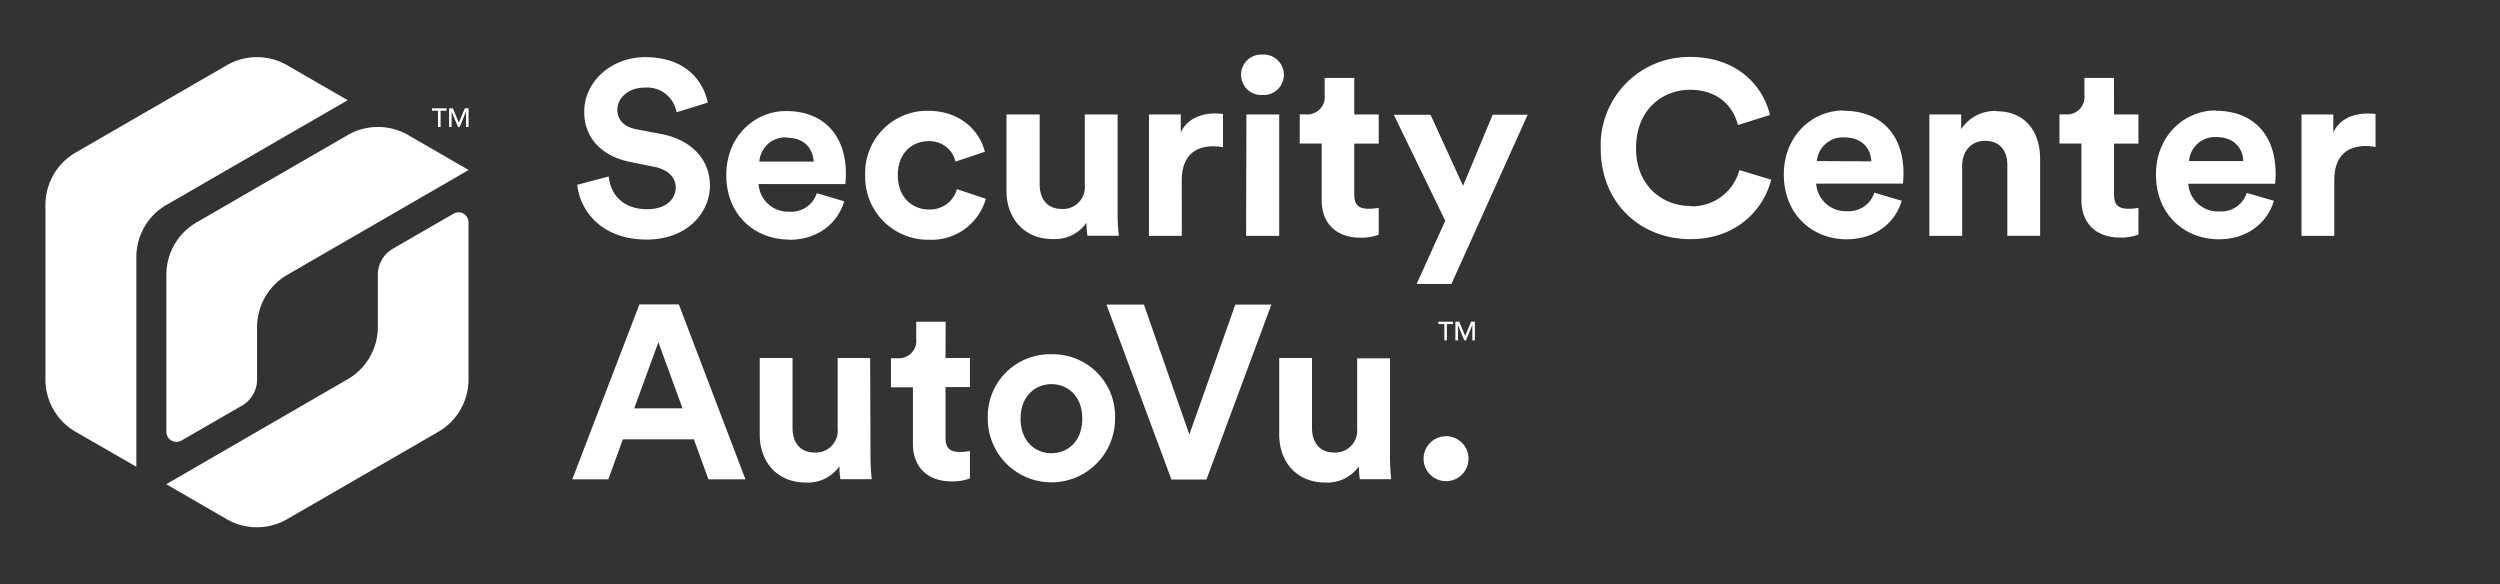
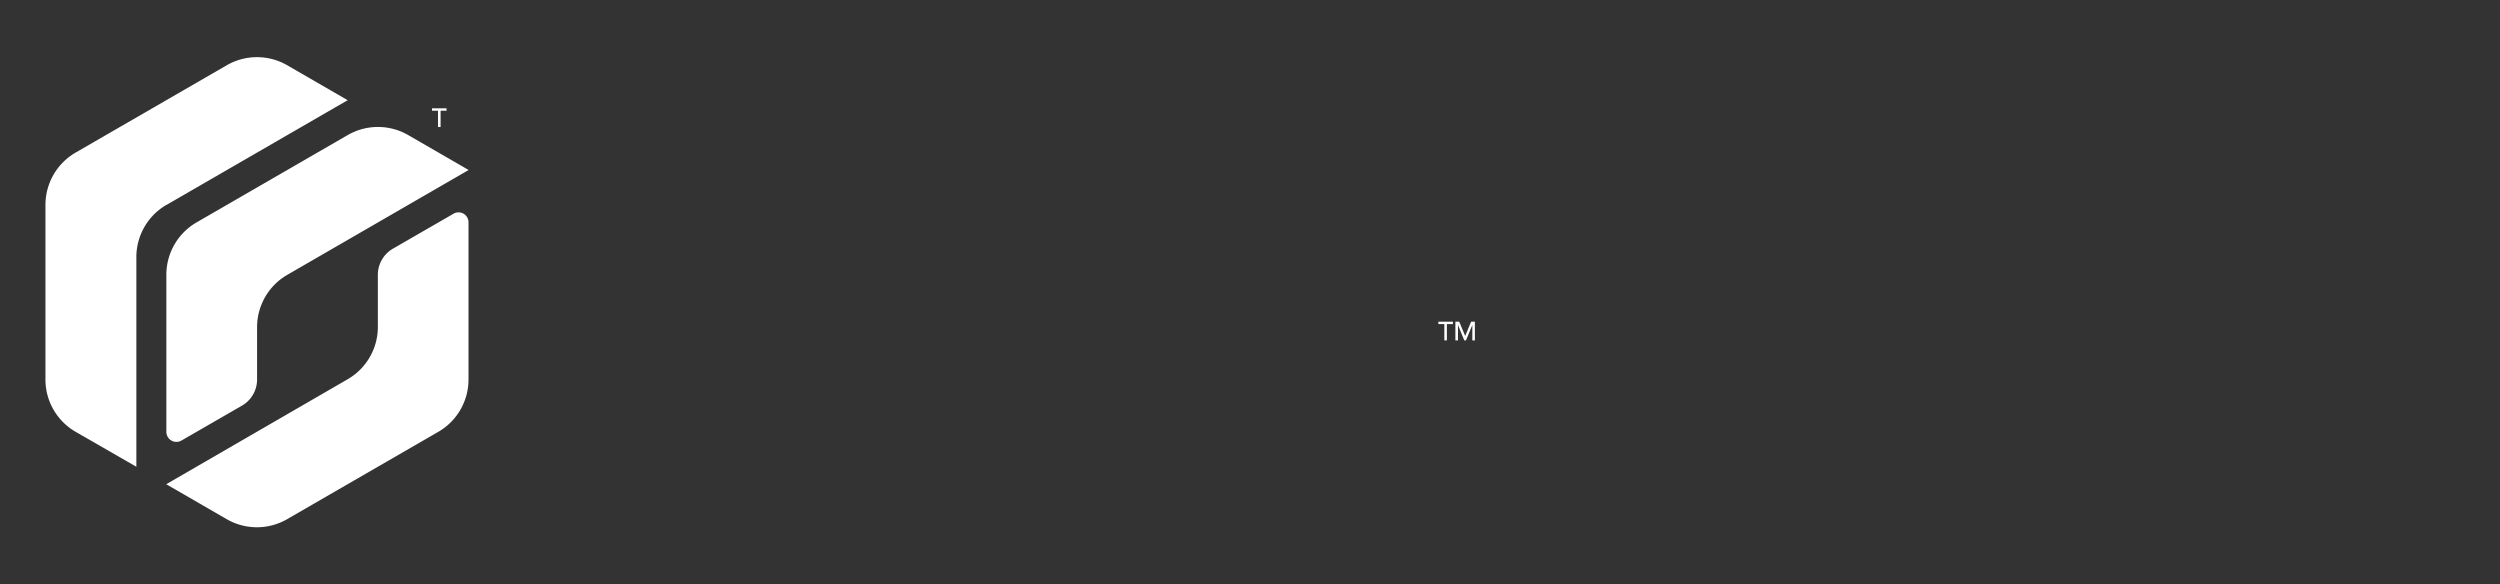
<svg xmlns="http://www.w3.org/2000/svg" viewBox="0 0 385 90">
  <rect x="0" y="0" width="385" height="90" fill="#333333" stroke="none" />
  <defs>
    <style>.cls-1{fill:#fff;}</style>
  </defs>
  <title>Logo_Security Center AutoVuRGB_WHITE</title>
  <g data-name="White Logos" id="White_Logos">
-     <path class="cls-1" d="M134,55.13H129V66a3.37,3.37,0,0,1-3.53,3.69c-2.36,0-3.42-1.67-3.42-3.76V55.13H117V66.94c0,4.07,2.58,7.37,7.1,7.37a5.91,5.91,0,0,0,5.17-2.51,12.84,12.84,0,0,0,.15,2h4.83a30.82,30.82,0,0,1-.19-3.38Zm11.63-5.58H141.1v2.62a2.69,2.69,0,0,1-2.89,3h-1v4.48h3.38v8.7c0,3.61,2.28,5.78,5.93,5.78a7.48,7.48,0,0,0,2.85-.46V69.45a7.38,7.38,0,0,1-1.56.15c-1.44,0-2.2-.53-2.2-2.17V59.61h3.76V55.13h-3.76Zm-2.58-17.29c-2.58,0-4.79-1.9-4.79-5.28s2.17-5.24,4.75-5.24a4.08,4.08,0,0,1,4.14,3.15l4.52-1.52c-.8-3.15-3.68-6.31-8.78-6.31A9.57,9.57,0,0,0,133.24,27a9.67,9.67,0,0,0,9.84,9.92,8.68,8.68,0,0,0,8.74-6.31l-4.45-1.48A4.28,4.28,0,0,1,143.08,32.26Zm60.49-1.44c0,3.61,2.28,5.78,5.93,5.78a7.49,7.49,0,0,0,2.85-.46V32a7.4,7.4,0,0,1-1.56.15c-1.44,0-2.2-.53-2.2-2.17V22.11h3.76V17.63h-3.76V12H204v2.62a2.69,2.69,0,0,1-2.89,3h-.95v4.48h3.38ZM99.64,32.22c-3.8,0-5.66-2.39-5.89-5.05l-4.86,1.29c.42,3.84,3.57,8.43,10.71,8.43,6.27,0,9.73-4.18,9.73-8.32,0-3.8-2.62-7-7.52-7.94L98,19.91c-2-.38-2.93-1.56-2.93-3,0-1.79,1.67-3.42,4.22-3.42a4.6,4.6,0,0,1,4.9,3.8L109,15.8c-.61-3-3.12-7-9.65-7-5.09,0-9.38,3.65-9.38,8.43,0,4.07,2.77,6.84,7.07,7.71l3.76.76c2.09.42,3.27,1.63,3.27,3.19C104,30.81,102.46,32.22,99.64,32.22Zm92.26,4.1H197V17.63h-5.05Zm-29.75.49a5.91,5.91,0,0,0,5.17-2.51,12.79,12.79,0,0,0,.15,2h4.83a30.74,30.74,0,0,1-.19-3.38V17.63h-5.05V28.49a3.37,3.37,0,0,1-3.53,3.69c-2.36,0-3.42-1.67-3.42-3.76V17.63H155V29.44C155,33.51,157.63,36.82,162.15,36.82Zm19.84-9c0-4,2.24-5.28,4.83-5.28a7.58,7.58,0,0,1,1.52.15V17.55a11.48,11.48,0,0,0-1.18-.08c-1.6,0-4.18.46-5.32,2.93V17.63h-4.9V36.32H182Zm-60.49,9.12c4.6,0,7.56-2.7,8.51-5.93l-4.22-1.25a4.13,4.13,0,0,1-4.26,2.85,4.55,4.55,0,0,1-4.71-4.25h13.37c0-.08.08-.84.08-1.56,0-6-3.46-9.69-9.23-9.69-4.79,0-9.19,3.88-9.19,9.84C111.84,33.21,116.36,36.89,121.49,36.89Zm-.38-15.73c2.89,0,4.1,1.82,4.18,3.69h-8.36A4,4,0,0,1,121.11,21.16Zm73.3-6.57a3.12,3.12,0,1,0,0-6.23,3.12,3.12,0,1,0,0,6.23ZM98.47,46.88,88.13,73.82h5.55l2.24-6.16h10.94l2.24,6.16h5.7L104.54,46.88Zm-.8,16,3.72-10.18,3.72,10.18ZM325.55,12H321v2.62a2.69,2.69,0,0,1-2.89,3h-.95v4.48h3.38v8.7c0,3.61,2.28,5.78,5.93,5.78a7.49,7.49,0,0,0,2.85-.46V32a7.4,7.4,0,0,1-1.56.15c-1.44,0-2.2-.53-2.2-2.17V22.11h3.76V17.63h-3.76Zm-18.13,5.09a6.21,6.21,0,0,0-5.4,2.81V17.63h-4.9V36.32h5.05V25.57c0-2.17,1.29-3.88,3.5-3.88,2.43,0,3.46,1.63,3.46,3.72v10.9h5.05V24.54C314.19,20.44,312.06,17.13,307.42,17.13Zm-23.52-.08c-4.79,0-9.19,3.88-9.19,9.84,0,6.31,4.52,10,9.65,10,4.6,0,7.56-2.7,8.51-5.93l-4.22-1.25a4.13,4.13,0,0,1-4.25,2.85,4.55,4.55,0,0,1-4.71-4.25h13.37c0-.08.08-.84.08-1.56C293.13,20.74,289.68,17.06,283.9,17.06Zm-4.1,7.79A4,4,0,0,1,284,21.16c2.89,0,4.1,1.82,4.18,3.69Zm61.41-7.79c-4.79,0-9.19,3.88-9.19,9.84,0,6.31,4.52,10,9.65,10,4.6,0,7.56-2.7,8.51-5.93L346,29.71a4.13,4.13,0,0,1-4.25,2.85A4.55,4.55,0,0,1,337,28.3h13.37c0-.08.08-.84.08-1.56C350.44,20.74,347,17.06,341.21,17.06Zm-4.1,7.79a4,4,0,0,1,4.18-3.69c2.89,0,4.1,1.82,4.18,3.69Zm-76.8,6.92c-4.33,0-8.36-3.15-8.36-8.89,0-6.12,4.25-9,8.28-9,4.67,0,6.76,2.85,7.41,5.43l4.94-1.56c-1.06-4.37-4.9-8.93-12.35-8.93a13.6,13.6,0,0,0-13.72,14.06c0,8.59,6.27,14,13.79,14s11.44-5,12.46-9.16l-4.9-1.48A7.49,7.49,0,0,1,260.3,31.76ZM364.65,17.48c-1.6,0-4.18.46-5.32,2.93V17.63h-4.9V36.32h5.05V27.77c0-4,2.24-5.28,4.83-5.28a7.58,7.58,0,0,1,1.52.15V17.55A11.48,11.48,0,0,0,364.65,17.48Zm-142,49.7a3.46,3.46,0,1,0,3.5,3.46A3.47,3.47,0,0,0,222.61,67.17Zm-8.59-12H209V66a3.37,3.37,0,0,1-3.53,3.69c-2.36,0-3.42-1.67-3.42-3.76V55.13H197V66.94c0,4.07,2.58,7.37,7.1,7.37a5.91,5.91,0,0,0,5.17-2.51,12.78,12.78,0,0,0,.15,2h4.83a30.74,30.74,0,0,1-.19-3.38Zm11.25-26.56-5-10.94h-5.66L222.57,34l-4.41,9.73h5.36l11.74-26.06h-5.39ZM183.16,66.91l-7-20H170.4l10,26.94h5.39l10-26.94h-5.55ZM161.92,54.56a9.57,9.57,0,0,0-9.8,9.92,9.8,9.8,0,1,0,19.6,0A9.57,9.57,0,0,0,161.92,54.56Zm0,15.24c-2.47,0-4.75-1.82-4.75-5.32s2.28-5.32,4.75-5.32,4.75,1.79,4.75,5.32S164.39,69.79,161.92,69.79Z" />
    <path class="cls-1" d="M30.27,34.25a9.3,9.3,0,0,0-4.65,8.06V66.5a1.55,1.55,0,0,0,2.33,1.34l9.31-5.37a4.65,4.65,0,0,0,2.33-4V50.38a9.31,9.31,0,0,1,4.66-8.06L72.17,26.18l-9.31-5.38a9.31,9.31,0,0,0-9.31,0Zm40.79-1.48a1.54,1.54,0,0,0-1.23.15l-9.31,5.37a4.65,4.65,0,0,0-2.33,4v8.06a9.31,9.31,0,0,1-4.66,8.06L25.6,74.57l9.31,5.38a9.31,9.31,0,0,0,9.31,0L67.5,66.5a9.3,9.3,0,0,0,4.65-8.06V34.25A1.55,1.55,0,0,0,71.05,32.76Zm-45.44-1.2L53.54,15.43l-9.31-5.38a9.31,9.31,0,0,0-9.31,0L11.64,23.5A9.31,9.31,0,0,0,7,31.56H7V58.44a9.29,9.29,0,0,0,4.65,8.06L21,71.88V39.62A9.3,9.3,0,0,1,25.61,31.56Z" />
  </g>
  <g data-name="White TMs" id="White_TMs">
    <polygon class="cls-1" points="222.82 52.42 222.82 49.91 223.75 49.91 223.75 49.54 221.51 49.54 221.51 49.91 222.43 49.91 222.43 52.42 222.82 52.42" />
    <polygon class="cls-1" points="225.65 51.72 225.63 51.72 224.72 49.54 224.13 49.54 224.13 52.42 224.53 52.42 224.53 50.05 224.53 50.05 225.5 52.42 225.76 52.42 226.74 50.05 226.74 50.05 226.74 52.42 227.13 52.42 227.13 49.54 226.55 49.54 225.65 51.72" />
    <polygon class="cls-1" points="67.45 19.56 67.85 19.56 67.85 17.05 68.77 17.05 68.77 16.68 66.53 16.68 66.53 17.05 67.45 17.05 67.45 19.56" />
-     <polygon class="cls-1" points="69.55 17.2 69.55 17.2 70.53 19.56 70.79 19.56 71.76 17.2 71.77 17.2 71.77 19.56 72.16 19.56 72.16 16.68 71.58 16.68 70.67 18.86 70.65 18.86 69.74 16.68 69.16 16.68 69.16 19.56 69.55 19.56 69.55 17.2" />
  </g>
</svg>